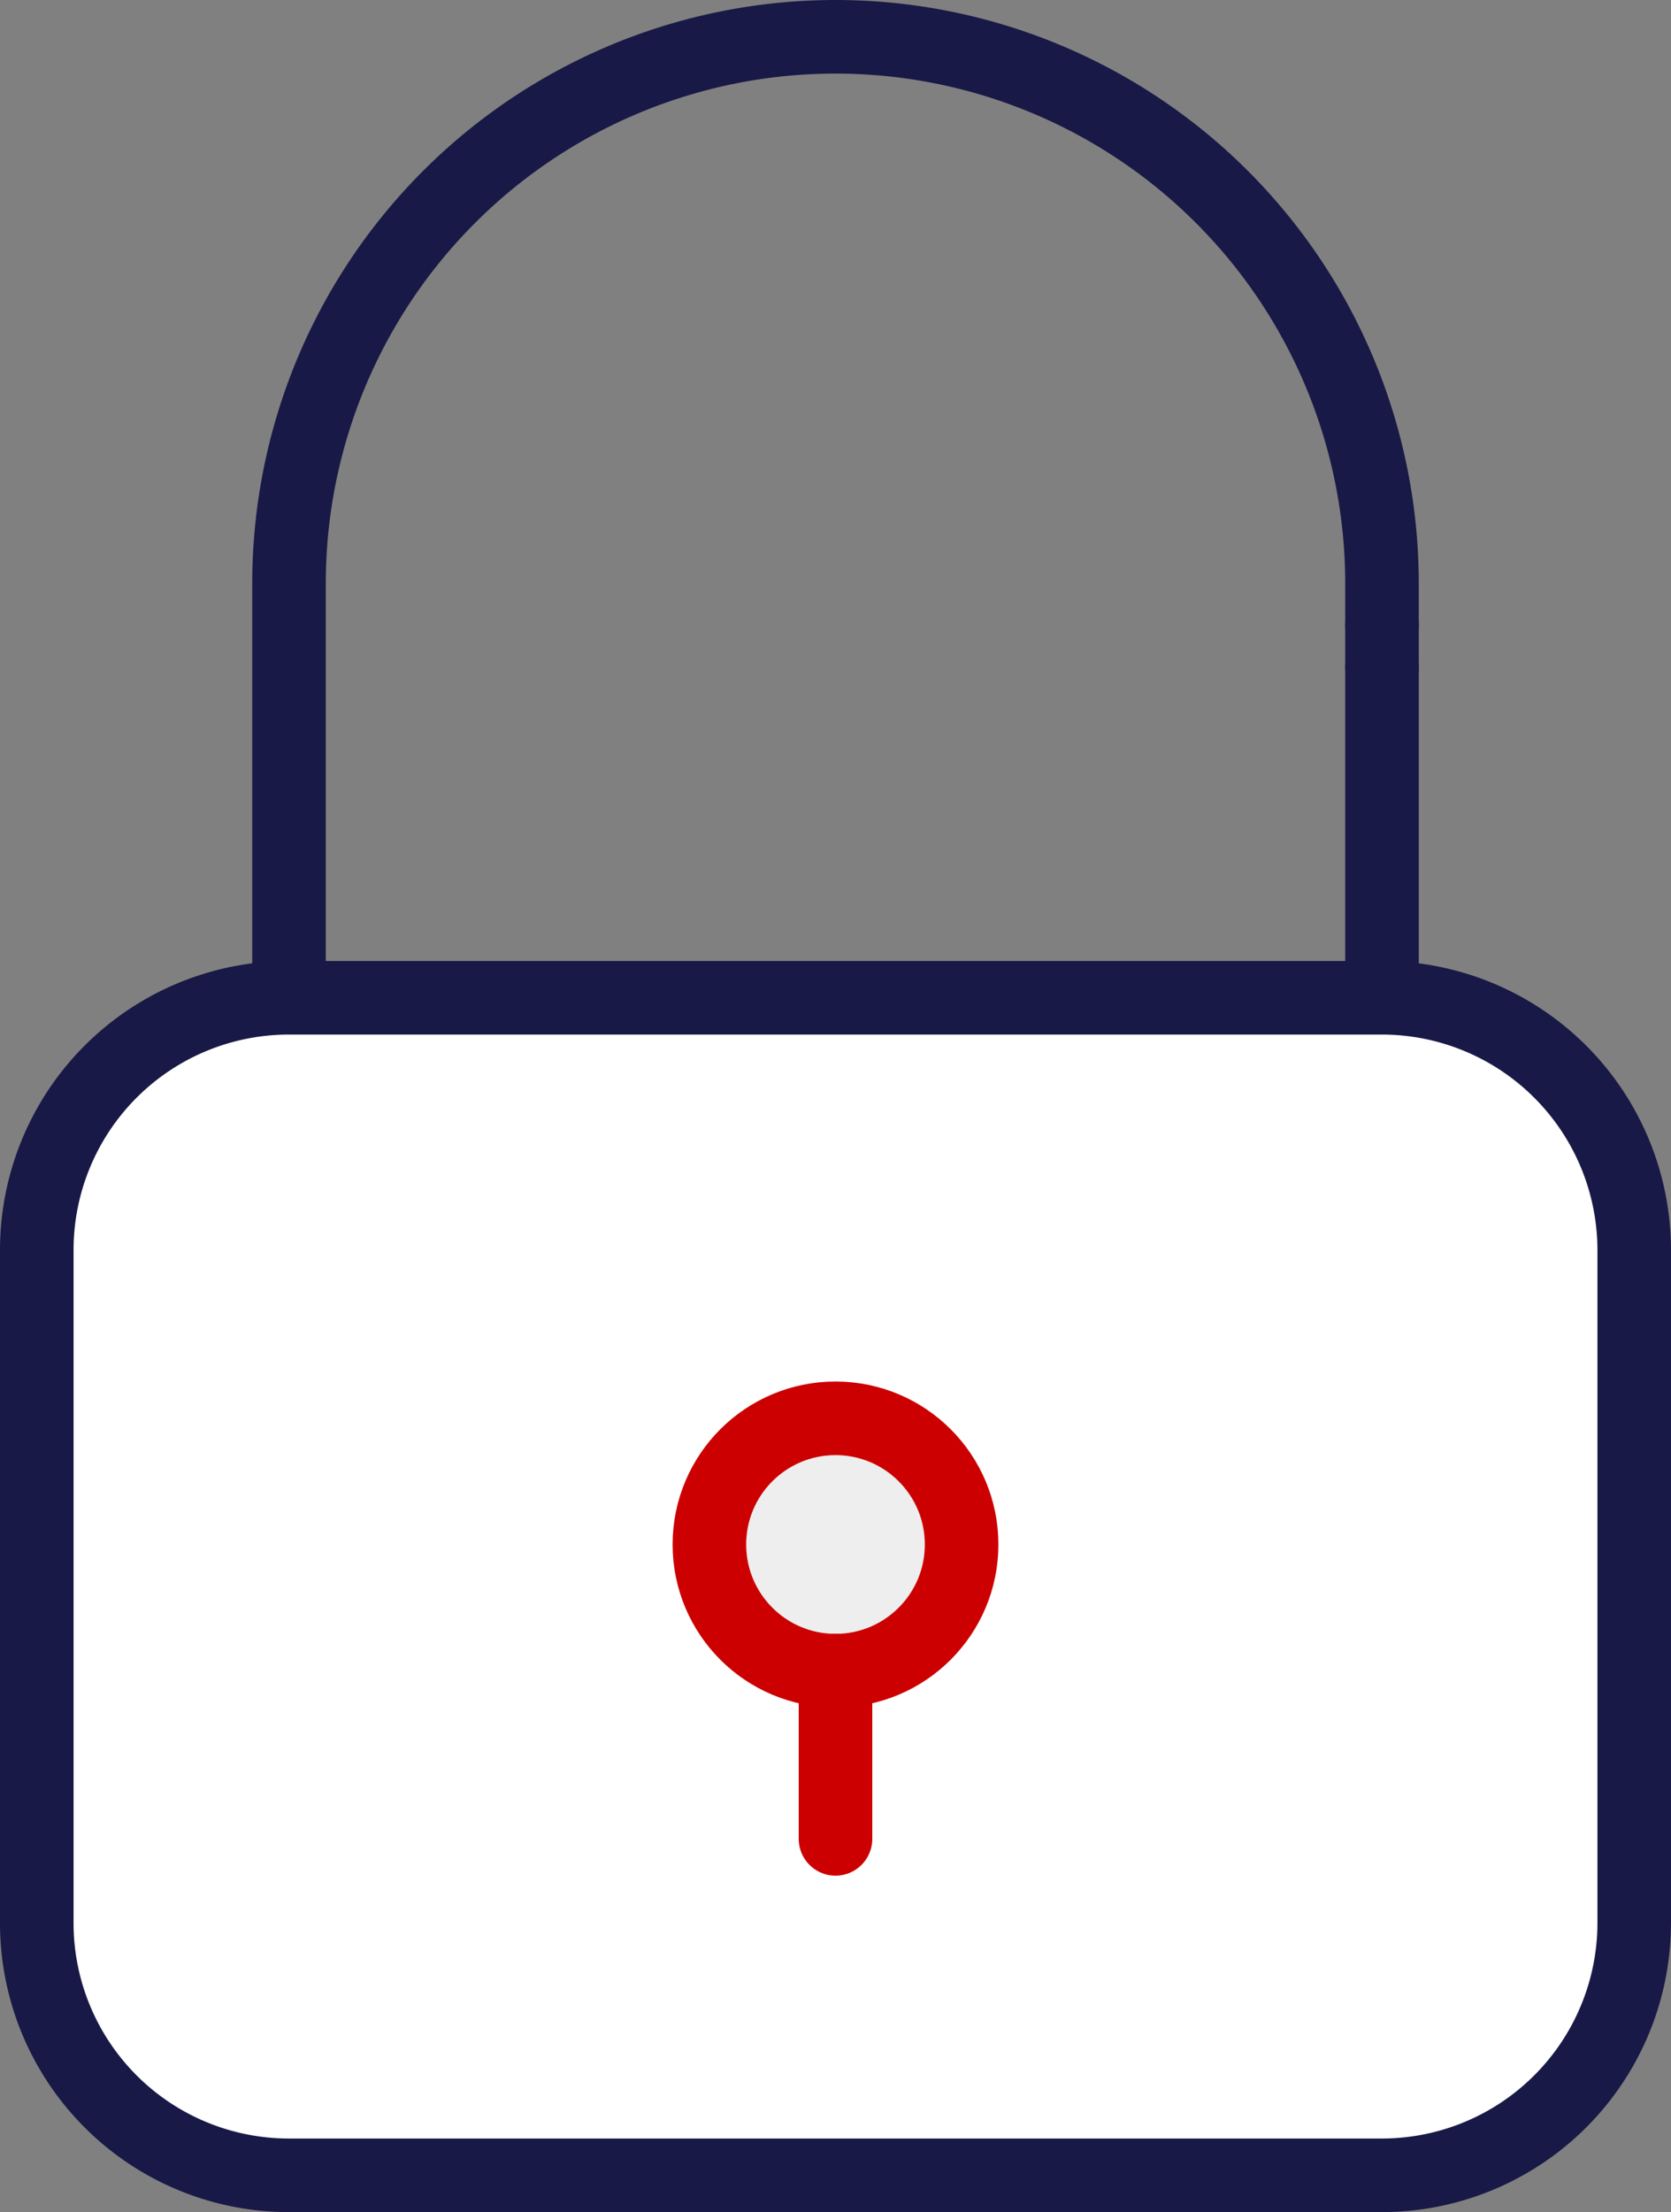
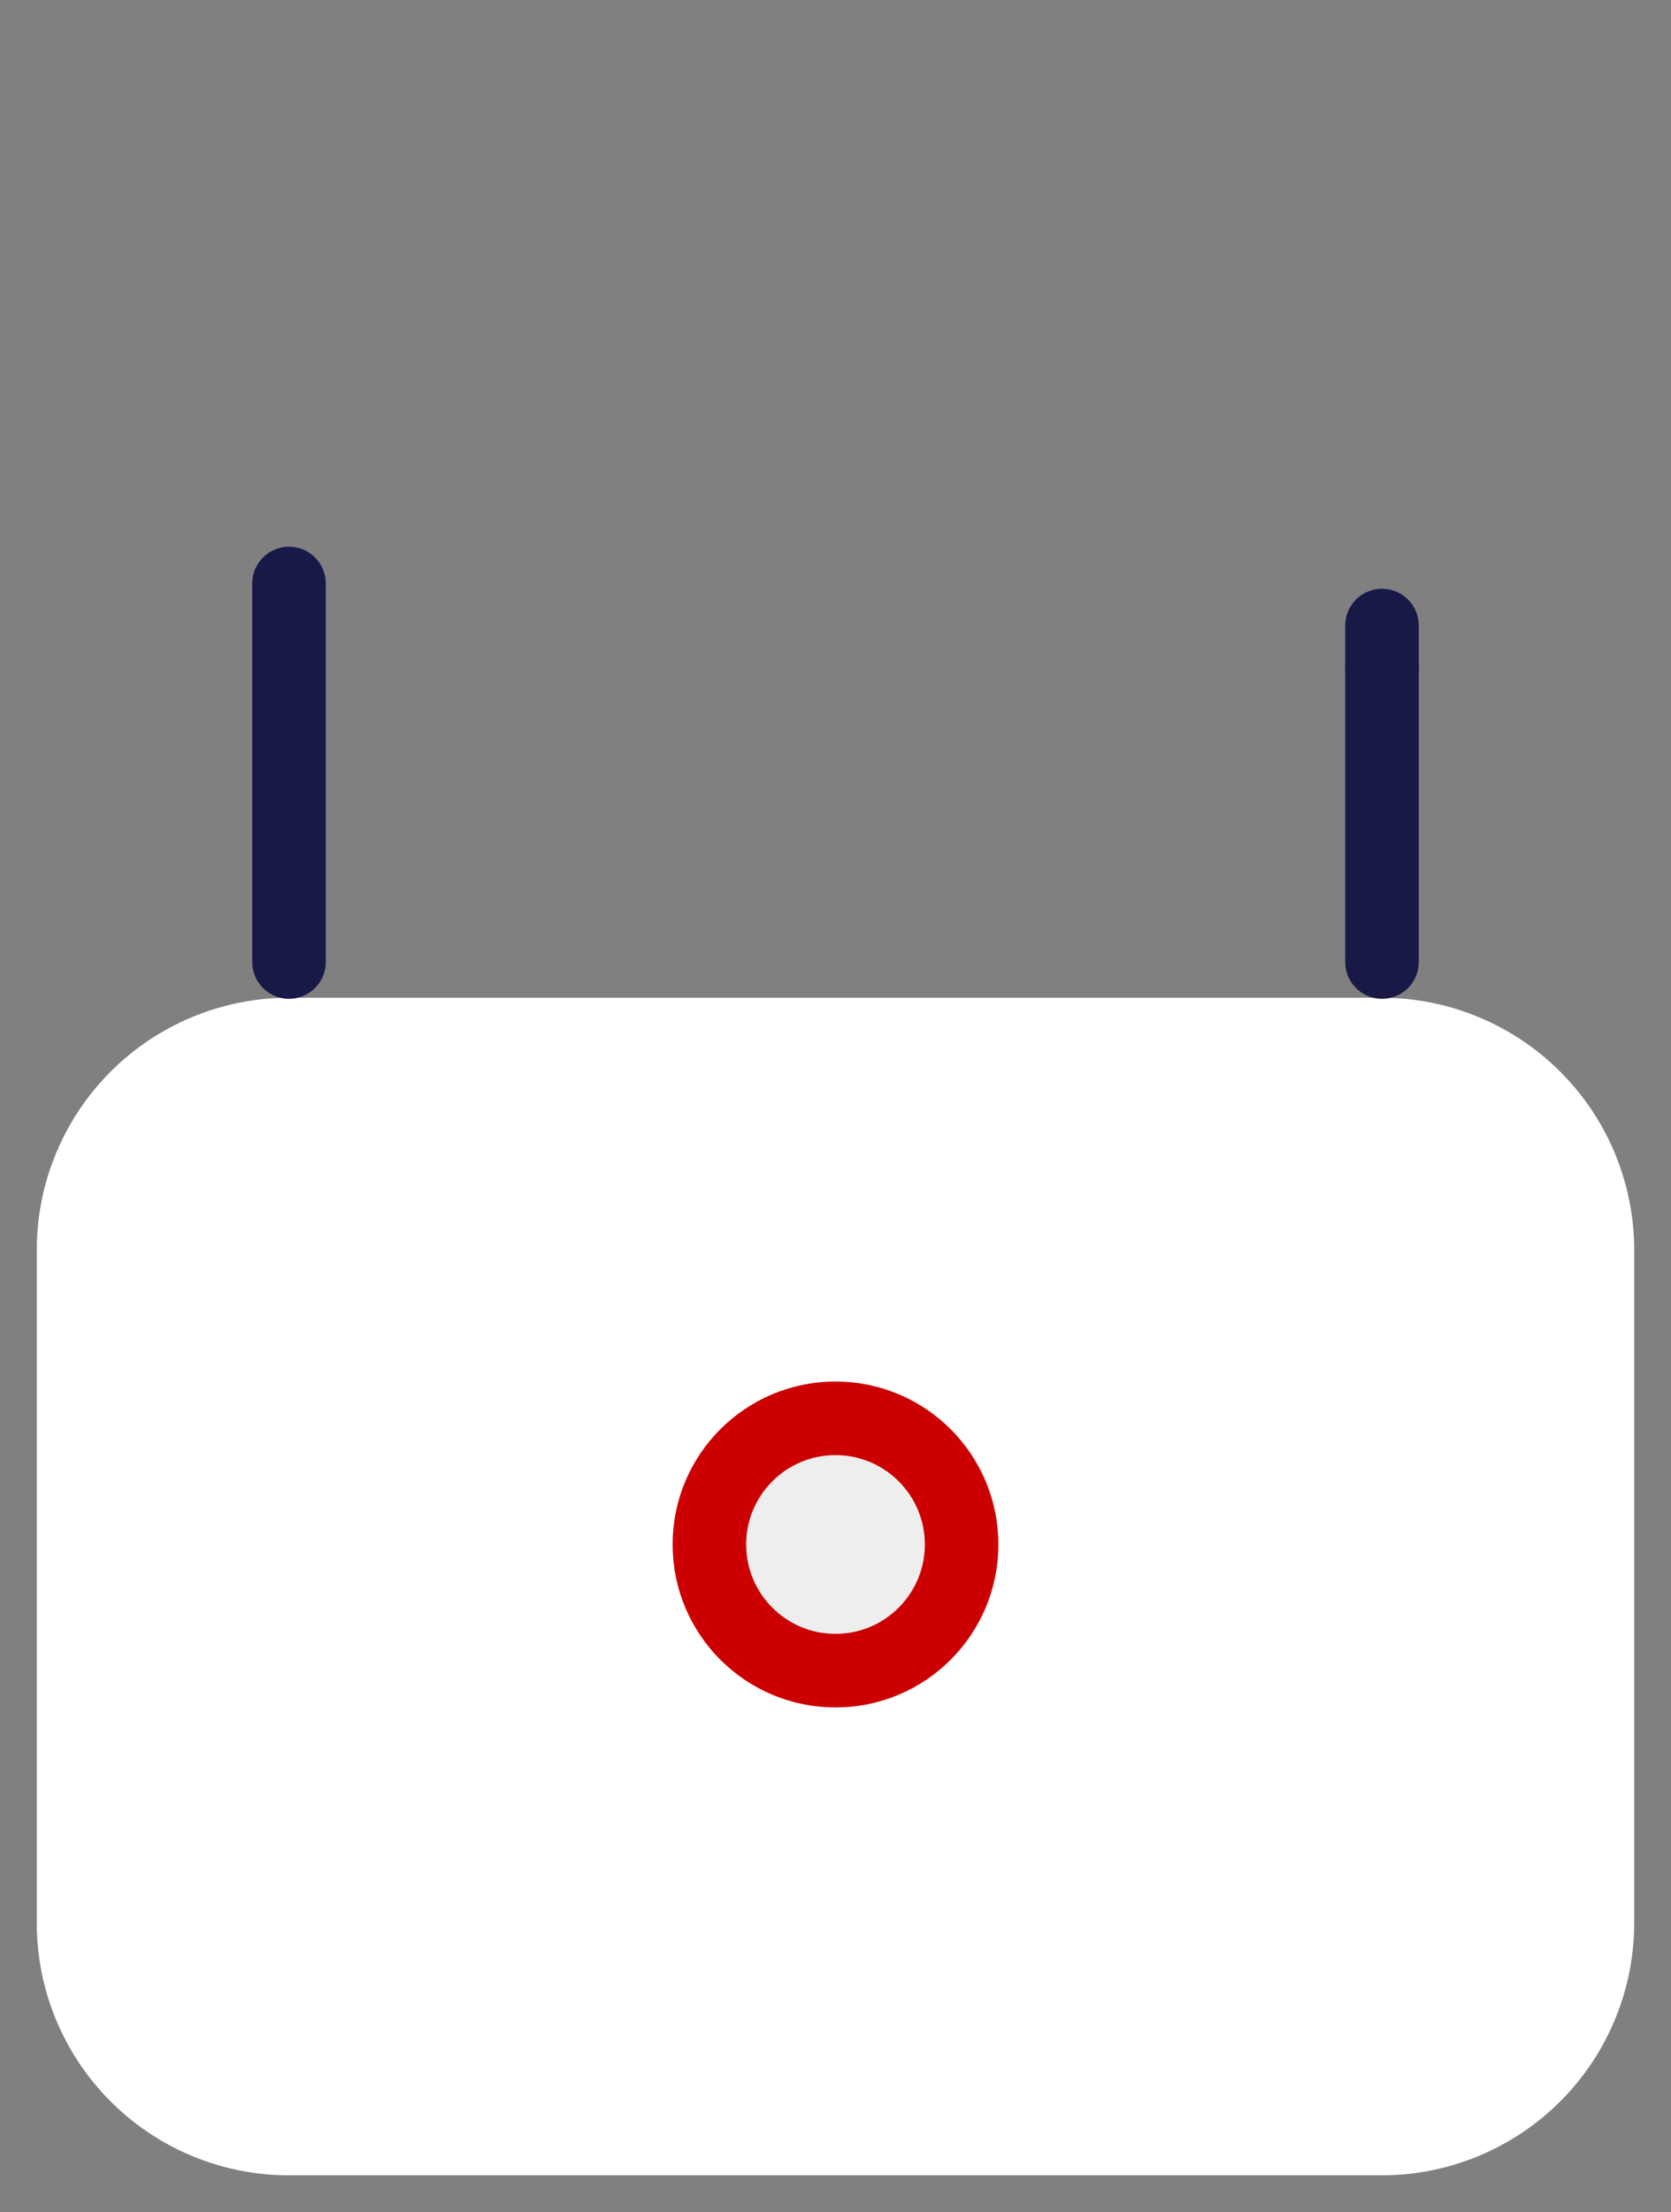
<svg xmlns="http://www.w3.org/2000/svg" viewBox="0 0 39.75 52.6">
  <rect x="0" y="0" width="39.75" height="52.6" fill="#808080" stroke="none" />
  <defs>
    <style>.cls-1{fill:#eee;}.cls-2{fill:#fff;}.cls-3,.cls-4{fill:none;stroke-linecap:round;stroke-linejoin:round;stroke-width:1.75px;}.cls-3{stroke:#191947;}.cls-4{stroke:#c00;}</style>
  </defs>
  <g id="Layer_2" data-name="Layer 2">
    <g id="Icons">
      <circle class="cls-1" cx="19.875" cy="36.725" r="3" />
      <path class="cls-2" d="M19.875,39.725a3,3,0,1,0-3-3A3.002,3.002,0,0,0,19.875,39.725Zm19-10v16a6.005,6.005,0,0,1-6,6h-26a5.998,5.998,0,0,1-6-6v-16a5.998,5.998,0,0,1,6-6h26A6.005,6.005,0,0,1,38.875,29.725Z" />
-       <path class="cls-3" d="M32.875,23.725a6.005,6.005,0,0,1,6,6v16a6.005,6.005,0,0,1-6,6h-26a5.998,5.998,0,0,1-6-6v-16a5.998,5.998,0,0,1,6-6Z" />
      <circle class="cls-4" cx="19.875" cy="36.725" r="3" />
-       <line class="cls-4" x1="19.875" y1="43.725" x2="19.875" y2="39.725" />
      <line class="cls-3" x1="32.875" y1="15.865" x2="32.875" y2="22.875" />
-       <path class="cls-3" d="M6.875,22.875v-9a13,13,0,0,1,26,0v1" />
+       <path class="cls-3" d="M6.875,22.875v-9v1" />
      <line class="cls-3" x1="32.875" y1="14.875" x2="32.875" y2="15.865" />
    </g>
  </g>
</svg>